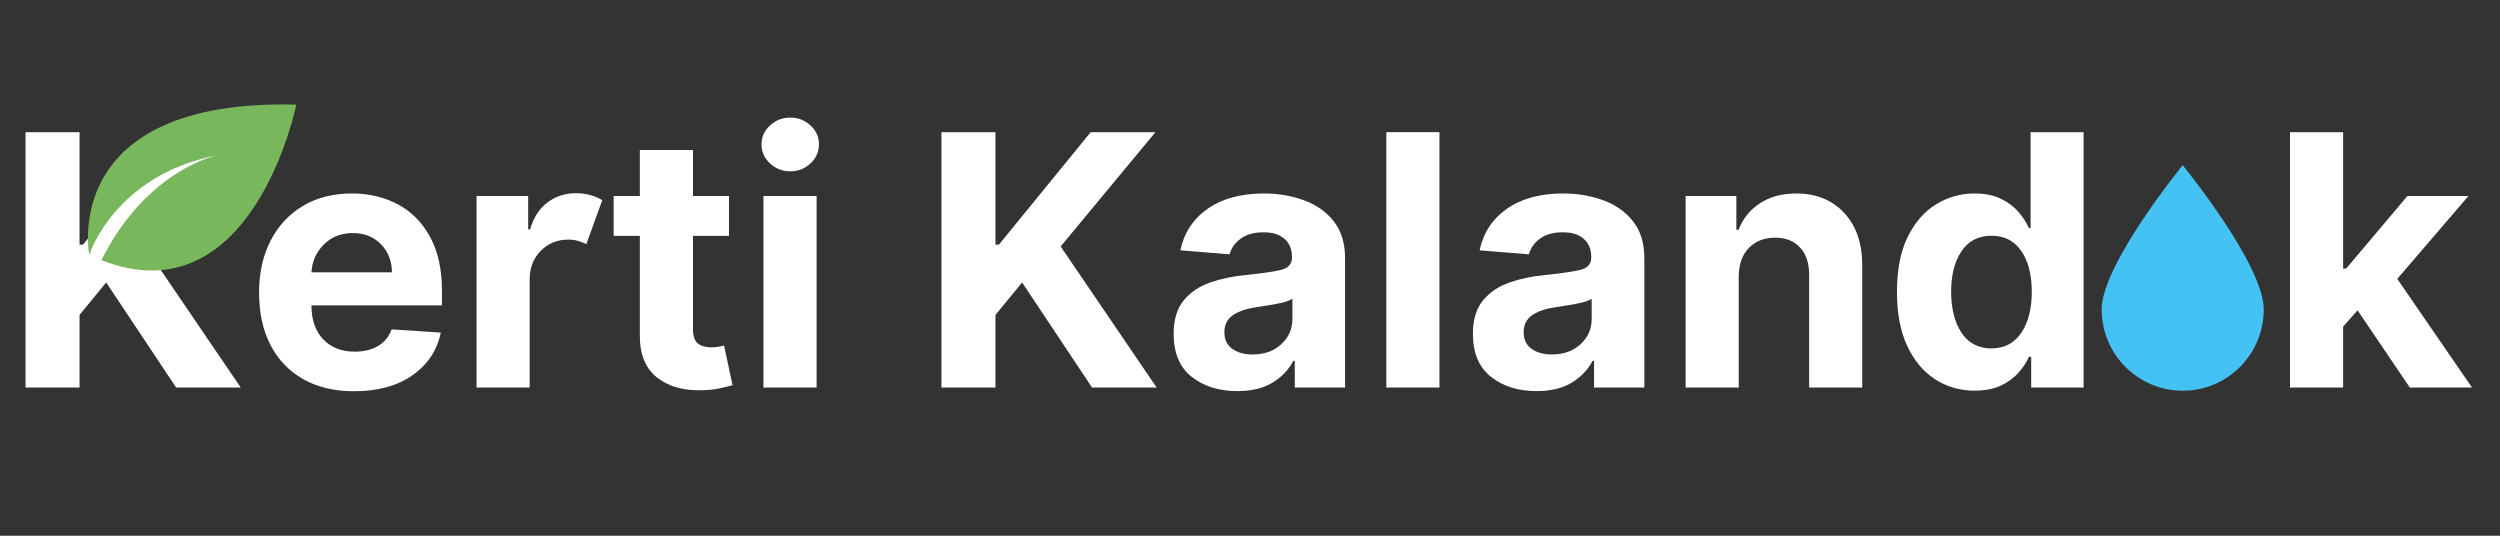
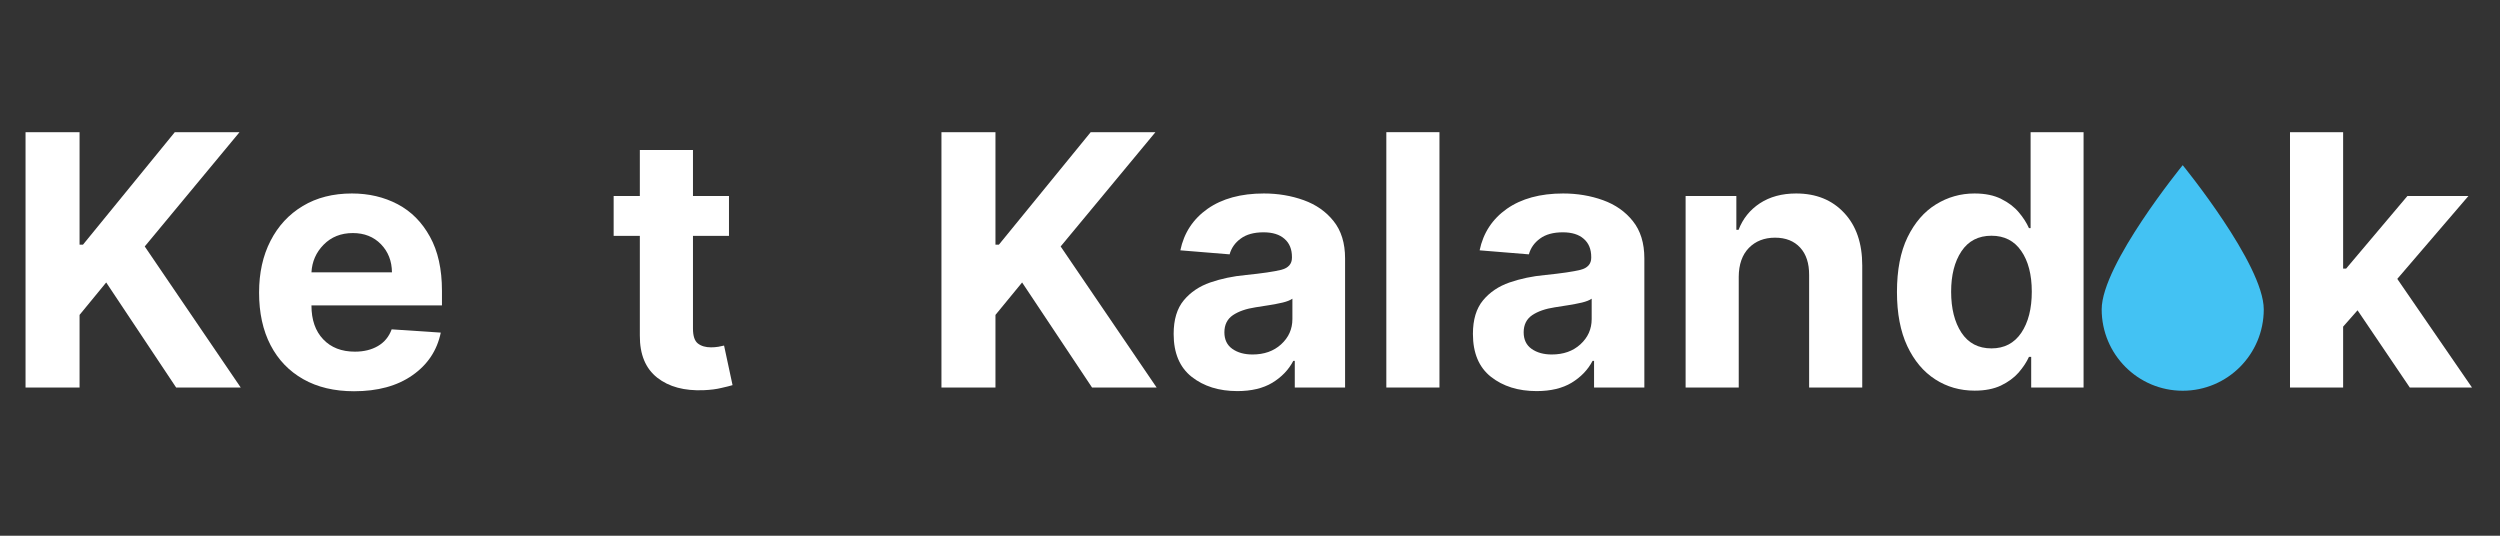
<svg xmlns="http://www.w3.org/2000/svg" width="350" zoomAndPan="magnify" viewBox="0 0 262.5 56.25" height="75" preserveAspectRatio="xMidYMid meet" version="1.2">
  <rect x="0" y="0" width="262.5" height="56.25" fill="#333333" stroke="none" />
  <defs>
    <clipPath id="9c0a546c0b">
      <path d="M 220.68 17.336 L 237.703 17.336 L 237.703 41.023 L 220.68 41.023 Z M 220.68 17.336 " />
    </clipPath>
    <clipPath id="5e1935135d">
-       <path d="M 9 10 L 32 10 L 32 29 L 9 29 Z M 9 10 " />
-     </clipPath>
+       </clipPath>
    <clipPath id="a826fbd7ea">
      <path d="M 6.109 10.352 L 30.07 5.613 L 35.379 32.48 L 11.418 37.215 Z M 6.109 10.352 " />
    </clipPath>
    <clipPath id="61166a6e84">
-       <path d="M 6.109 10.352 L 30.07 5.613 L 35.379 32.48 L 11.418 37.215 Z M 6.109 10.352 " />
-     </clipPath>
+       </clipPath>
  </defs>
  <g id="a50b06374b">
    <g style="fill:#ffffff;fill-opacity:1;">
      <g transform="translate(0.354, 40.69)">
        <path style="stroke:none" d="M 2.328 0 L 2.328 -26.812 L 8 -26.812 L 8 -15 L 8.359 -15 L 18 -26.812 L 24.797 -26.812 L 14.844 -14.812 L 24.922 0 L 18.141 0 L 10.797 -11.031 L 8 -7.625 L 8 0 Z M 2.328 0 " />
      </g>
    </g>
    <g style="fill:#ffffff;fill-opacity:1;">
      <g transform="translate(25.781, 40.69)">
        <path style="stroke:none" d="M 11.391 0.391 C 9.328 0.391 7.551 -0.031 6.062 -0.875 C 4.57 -1.719 3.426 -2.91 2.625 -4.453 C 1.82 -6.004 1.422 -7.844 1.422 -9.969 C 1.422 -12.031 1.82 -13.844 2.625 -15.406 C 3.426 -16.969 4.555 -18.188 6.016 -19.062 C 7.473 -19.938 9.191 -20.375 11.172 -20.375 C 12.941 -20.375 14.539 -20 15.969 -19.25 C 17.395 -18.5 18.523 -17.363 19.359 -15.844 C 20.203 -14.332 20.625 -12.438 20.625 -10.156 L 20.625 -8.625 L 6.922 -8.625 L 6.922 -8.609 C 6.922 -7.109 7.332 -5.926 8.156 -5.062 C 8.977 -4.195 10.086 -3.766 11.484 -3.766 C 12.422 -3.766 13.227 -3.961 13.906 -4.359 C 14.582 -4.754 15.062 -5.336 15.344 -6.109 L 20.5 -5.766 C 20.113 -3.891 19.117 -2.395 17.516 -1.281 C 15.922 -0.164 13.879 0.391 11.391 0.391 Z M 6.922 -12.094 L 15.375 -12.094 C 15.363 -13.281 14.977 -14.266 14.219 -15.047 C 13.457 -15.828 12.473 -16.219 11.266 -16.219 C 10.023 -16.219 9.004 -15.812 8.203 -15 C 7.41 -14.195 6.984 -13.227 6.922 -12.094 Z M 6.922 -12.094 " />
      </g>
    </g>
    <g style="fill:#ffffff;fill-opacity:1;">
      <g transform="translate(47.817, 40.69)">
-         <path style="stroke:none" d="M 2.219 0 L 2.219 -20.109 L 7.641 -20.109 L 7.641 -16.609 L 7.844 -16.609 C 8.207 -17.859 8.816 -18.801 9.672 -19.438 C 10.535 -20.082 11.535 -20.406 12.672 -20.406 C 13.211 -20.406 13.711 -20.336 14.172 -20.203 C 14.641 -20.078 15.055 -19.898 15.422 -19.672 L 13.75 -15.062 C 13.488 -15.188 13.203 -15.297 12.891 -15.391 C 12.578 -15.484 12.227 -15.531 11.844 -15.531 C 10.719 -15.531 9.766 -15.145 8.984 -14.375 C 8.203 -13.602 7.805 -12.602 7.797 -11.375 L 7.797 0 Z M 2.219 0 " />
-       </g>
+         </g>
    </g>
    <g style="fill:#ffffff;fill-opacity:1;">
      <g transform="translate(63.621, 40.69)">
        <path style="stroke:none" d="M 12.922 -20.109 L 12.922 -15.922 L 9.141 -15.922 L 9.141 -6.188 C 9.141 -5.414 9.312 -4.895 9.656 -4.625 C 10.008 -4.352 10.469 -4.219 11.031 -4.219 C 11.289 -4.219 11.551 -4.238 11.812 -4.281 C 12.07 -4.332 12.27 -4.375 12.406 -4.406 L 13.297 -0.25 C 13.016 -0.164 12.617 -0.066 12.109 0.047 C 11.609 0.172 10.992 0.25 10.266 0.281 C 8.242 0.363 6.617 -0.07 5.391 -1.031 C 4.16 -2 3.551 -3.473 3.562 -5.453 L 3.562 -15.922 L 0.812 -15.922 L 0.812 -20.109 L 3.562 -20.109 L 3.562 -24.938 L 9.141 -24.938 L 9.141 -20.109 Z M 12.922 -20.109 " />
      </g>
    </g>
    <g style="fill:#ffffff;fill-opacity:1;">
      <g transform="translate(77.945, 40.69)">
-         <path style="stroke:none" d="M 2.219 0 L 2.219 -20.109 L 7.797 -20.109 L 7.797 0 Z M 5.031 -22.703 C 4.207 -22.703 3.5 -22.977 2.906 -23.531 C 2.312 -24.094 2.016 -24.758 2.016 -25.531 C 2.016 -26.312 2.312 -26.973 2.906 -27.516 C 3.5 -28.066 4.207 -28.344 5.031 -28.344 C 5.852 -28.344 6.562 -28.066 7.156 -27.516 C 7.75 -26.973 8.047 -26.312 8.047 -25.531 C 8.047 -24.758 7.75 -24.094 7.156 -23.531 C 6.562 -22.977 5.852 -22.703 5.031 -22.703 Z M 5.031 -22.703 " />
-       </g>
+         </g>
    </g>
    <g style="fill:#ffffff;fill-opacity:1;">
      <g transform="translate(87.975, 40.69)">
        <path style="stroke:none" d="" />
      </g>
    </g>
    <g style="fill:#ffffff;fill-opacity:1;">
      <g transform="translate(96.524, 40.69)">
        <path style="stroke:none" d="M 2.328 0 L 2.328 -26.812 L 8 -26.812 L 8 -15 L 8.359 -15 L 18 -26.812 L 24.797 -26.812 L 14.844 -14.812 L 24.922 0 L 18.141 0 L 10.797 -11.031 L 8 -7.625 L 8 0 Z M 2.328 0 " />
      </g>
    </g>
    <g style="fill:#ffffff;fill-opacity:1;">
      <g transform="translate(121.952, 40.69)">
        <path style="stroke:none" d="M 7.969 0.375 C 6.039 0.375 4.441 -0.125 3.172 -1.125 C 1.91 -2.125 1.281 -3.625 1.281 -5.625 C 1.281 -7.125 1.633 -8.301 2.344 -9.156 C 3.051 -10.008 3.977 -10.633 5.125 -11.031 C 6.27 -11.426 7.508 -11.688 8.844 -11.812 C 10.582 -11.988 11.828 -12.172 12.578 -12.359 C 13.328 -12.555 13.703 -12.977 13.703 -13.625 L 13.703 -13.703 C 13.703 -14.523 13.441 -15.16 12.922 -15.609 C 12.41 -16.066 11.676 -16.297 10.719 -16.297 C 9.719 -16.297 8.922 -16.078 8.328 -15.641 C 7.734 -15.211 7.344 -14.66 7.156 -13.984 L 1.984 -14.406 C 2.367 -16.238 3.32 -17.691 4.844 -18.766 C 6.375 -19.836 8.344 -20.375 10.75 -20.375 C 12.238 -20.375 13.633 -20.141 14.938 -19.672 C 16.238 -19.203 17.285 -18.469 18.078 -17.469 C 18.879 -16.469 19.281 -15.164 19.281 -13.562 L 19.281 0 L 14 0 L 14 -2.797 L 13.844 -2.797 C 13.352 -1.859 12.617 -1.094 11.641 -0.5 C 10.672 0.082 9.445 0.375 7.969 0.375 Z M 9.562 -3.469 C 10.781 -3.469 11.781 -3.82 12.562 -4.531 C 13.352 -5.25 13.75 -6.133 13.75 -7.188 L 13.75 -9.328 C 13.531 -9.172 13.191 -9.035 12.734 -8.922 C 12.273 -8.816 11.785 -8.723 11.266 -8.641 C 10.742 -8.555 10.281 -8.484 9.875 -8.422 C 8.895 -8.273 8.102 -8 7.5 -7.594 C 6.906 -7.188 6.609 -6.586 6.609 -5.797 C 6.609 -5.035 6.883 -4.457 7.438 -4.062 C 8 -3.664 8.707 -3.469 9.562 -3.469 Z M 9.562 -3.469 " />
      </g>
    </g>
    <g style="fill:#ffffff;fill-opacity:1;">
      <g transform="translate(143.346, 40.69)">
        <path style="stroke:none" d="M 7.797 -26.812 L 7.797 0 L 2.219 0 L 2.219 -26.812 Z M 7.797 -26.812 " />
      </g>
    </g>
    <g style="fill:#ffffff;fill-opacity:1;">
      <g transform="translate(153.376, 40.69)">
        <path style="stroke:none" d="M 7.969 0.375 C 6.039 0.375 4.441 -0.125 3.172 -1.125 C 1.91 -2.125 1.281 -3.625 1.281 -5.625 C 1.281 -7.125 1.633 -8.301 2.344 -9.156 C 3.051 -10.008 3.977 -10.633 5.125 -11.031 C 6.27 -11.426 7.508 -11.688 8.844 -11.812 C 10.582 -11.988 11.828 -12.172 12.578 -12.359 C 13.328 -12.555 13.703 -12.977 13.703 -13.625 L 13.703 -13.703 C 13.703 -14.523 13.441 -15.16 12.922 -15.609 C 12.41 -16.066 11.676 -16.297 10.719 -16.297 C 9.719 -16.297 8.922 -16.078 8.328 -15.641 C 7.734 -15.211 7.344 -14.66 7.156 -13.984 L 1.984 -14.406 C 2.367 -16.238 3.32 -17.691 4.844 -18.766 C 6.375 -19.836 8.344 -20.375 10.75 -20.375 C 12.238 -20.375 13.633 -20.141 14.938 -19.672 C 16.238 -19.203 17.285 -18.469 18.078 -17.469 C 18.879 -16.469 19.281 -15.164 19.281 -13.562 L 19.281 0 L 14 0 L 14 -2.797 L 13.844 -2.797 C 13.352 -1.859 12.617 -1.094 11.641 -0.5 C 10.672 0.082 9.445 0.375 7.969 0.375 Z M 9.562 -3.469 C 10.781 -3.469 11.781 -3.82 12.562 -4.531 C 13.352 -5.25 13.75 -6.133 13.75 -7.188 L 13.75 -9.328 C 13.531 -9.172 13.191 -9.035 12.734 -8.922 C 12.273 -8.816 11.785 -8.723 11.266 -8.641 C 10.742 -8.555 10.281 -8.484 9.875 -8.422 C 8.895 -8.273 8.102 -8 7.5 -7.594 C 6.906 -7.188 6.609 -6.586 6.609 -5.797 C 6.609 -5.035 6.883 -4.457 7.438 -4.062 C 8 -3.664 8.707 -3.469 9.562 -3.469 Z M 9.562 -3.469 " />
      </g>
    </g>
    <g style="fill:#ffffff;fill-opacity:1;">
      <g transform="translate(174.77, 40.69)">
        <path style="stroke:none" d="M 7.797 -11.625 L 7.797 0 L 2.219 0 L 2.219 -20.109 L 7.547 -20.109 L 7.547 -16.562 L 7.781 -16.562 C 8.227 -17.727 8.973 -18.656 10.016 -19.344 C 11.066 -20.031 12.336 -20.375 13.828 -20.375 C 15.922 -20.375 17.598 -19.695 18.859 -18.344 C 20.129 -17 20.766 -15.156 20.766 -12.812 L 20.766 0 L 15.188 0 L 15.188 -11.812 C 15.195 -13.039 14.883 -14 14.25 -14.688 C 13.613 -15.383 12.734 -15.734 11.609 -15.734 C 10.484 -15.734 9.566 -15.375 8.859 -14.656 C 8.16 -13.938 7.805 -12.926 7.797 -11.625 Z M 7.797 -11.625 " />
      </g>
    </g>
    <g style="fill:#ffffff;fill-opacity:1;">
      <g transform="translate(197.697, 40.69)">
        <path style="stroke:none" d="M 9.641 0.328 C 8.109 0.328 6.727 -0.066 5.5 -0.859 C 4.27 -1.648 3.289 -2.816 2.562 -4.359 C 1.844 -5.898 1.484 -7.789 1.484 -10.031 C 1.484 -12.332 1.852 -14.25 2.594 -15.781 C 3.344 -17.312 4.332 -18.457 5.562 -19.219 C 6.801 -19.988 8.156 -20.375 9.625 -20.375 C 10.75 -20.375 11.688 -20.18 12.438 -19.797 C 13.195 -19.422 13.812 -18.953 14.281 -18.391 C 14.75 -17.836 15.102 -17.285 15.344 -16.734 L 15.516 -16.734 L 15.516 -26.812 L 21.078 -26.812 L 21.078 0 L 15.578 0 L 15.578 -3.219 L 15.344 -3.219 C 15.094 -2.664 14.727 -2.113 14.25 -1.562 C 13.77 -1.02 13.148 -0.566 12.391 -0.203 C 11.641 0.148 10.723 0.328 9.641 0.328 Z M 11.406 -4.109 C 12.75 -4.109 13.789 -4.648 14.531 -5.734 C 15.27 -6.828 15.641 -8.27 15.641 -10.062 C 15.641 -11.852 15.27 -13.281 14.531 -14.344 C 13.801 -15.406 12.758 -15.938 11.406 -15.938 C 10.031 -15.938 8.977 -15.391 8.25 -14.297 C 7.531 -13.211 7.172 -11.801 7.172 -10.062 C 7.172 -8.301 7.531 -6.867 8.25 -5.766 C 8.977 -4.66 10.031 -4.109 11.406 -4.109 Z M 11.406 -4.109 " />
      </g>
    </g>
    <g style="fill:#ffffff;fill-opacity:1;">
      <g transform="translate(221.122, 40.69)">
        <path style="stroke:none" d="" />
      </g>
    </g>
    <g style="fill:#ffffff;fill-opacity:1;">
      <g transform="translate(229.672, 40.69)">
        <path style="stroke:none" d="" />
      </g>
    </g>
    <g style="fill:#ffffff;fill-opacity:1;">
      <g transform="translate(238.231, 40.69)">
        <path style="stroke:none" d="M 2.219 0 L 2.219 -26.812 L 7.797 -26.812 L 7.797 -12.484 L 8.109 -12.484 L 14.547 -20.109 L 20.953 -20.109 L 13.484 -11.406 L 21.328 0 L 14.797 0 L 9.312 -8.109 L 7.797 -6.391 L 7.797 0 Z M 2.219 0 " />
      </g>
    </g>
    <g clip-rule="nonzero" clip-path="url(#9c0a546c0b)">
      <path style=" stroke:none;fill-rule:nonzero;fill:#43c2f3;fill-opacity:1;" d="M 237.695 32.484 C 237.695 37.203 233.887 41.027 229.184 41.027 C 224.484 41.027 220.676 37.203 220.676 32.484 C 220.676 27.766 229.184 17.344 229.184 17.344 C 229.184 17.344 237.695 27.766 237.695 32.484 " />
    </g>
    <g clip-rule="nonzero" clip-path="url(#5e1935135d)">
      <g clip-rule="nonzero" clip-path="url(#a826fbd7ea)">
        <g clip-rule="nonzero" clip-path="url(#61166a6e84)">
          <path style=" stroke:none;fill-rule:nonzero;fill:#78b75b;fill-opacity:1;" d="M 9.371 26.773 C 9.371 26.773 11.98 18.375 22.891 16.277 C 22.898 16.277 22.902 16.273 22.902 16.273 C 22.898 16.277 22.895 16.277 22.891 16.277 C 22.527 16.352 15.32 17.957 10.645 27.32 C 26.555 33.523 31.117 10.984 31.117 10.984 C 6.121 10.348 9.371 26.773 9.371 26.773 " />
        </g>
      </g>
    </g>
  </g>
</svg>